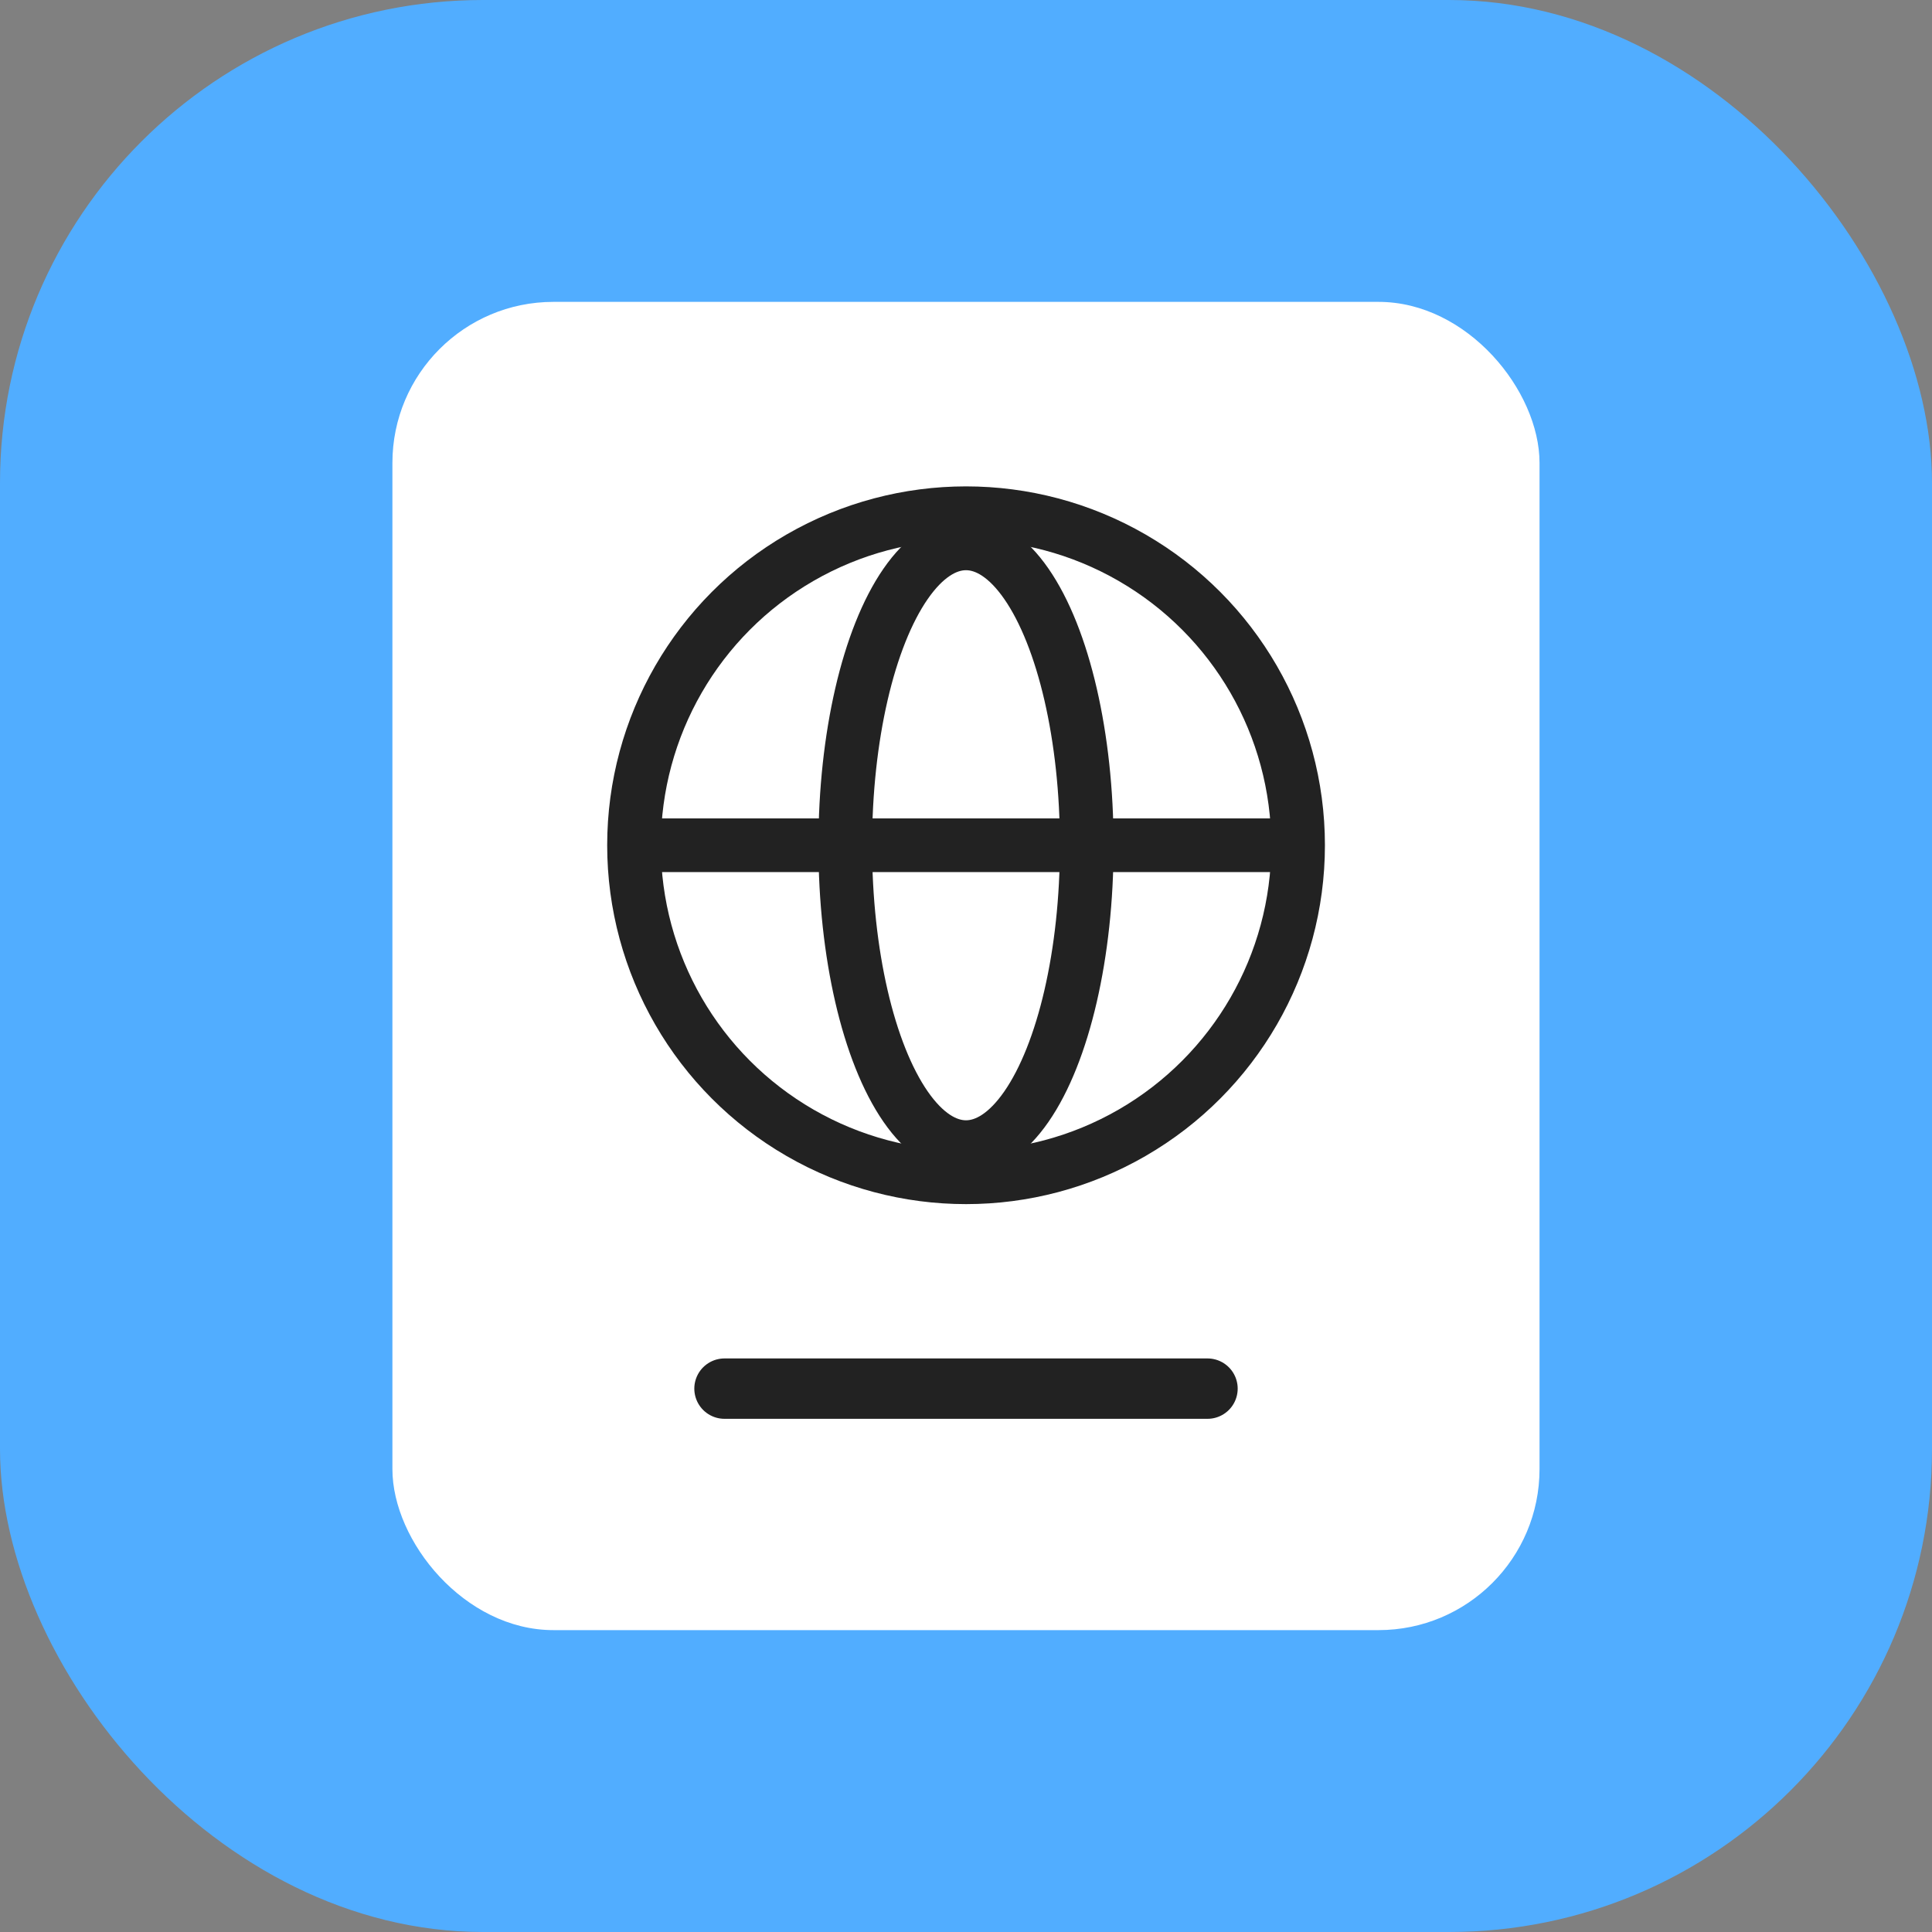
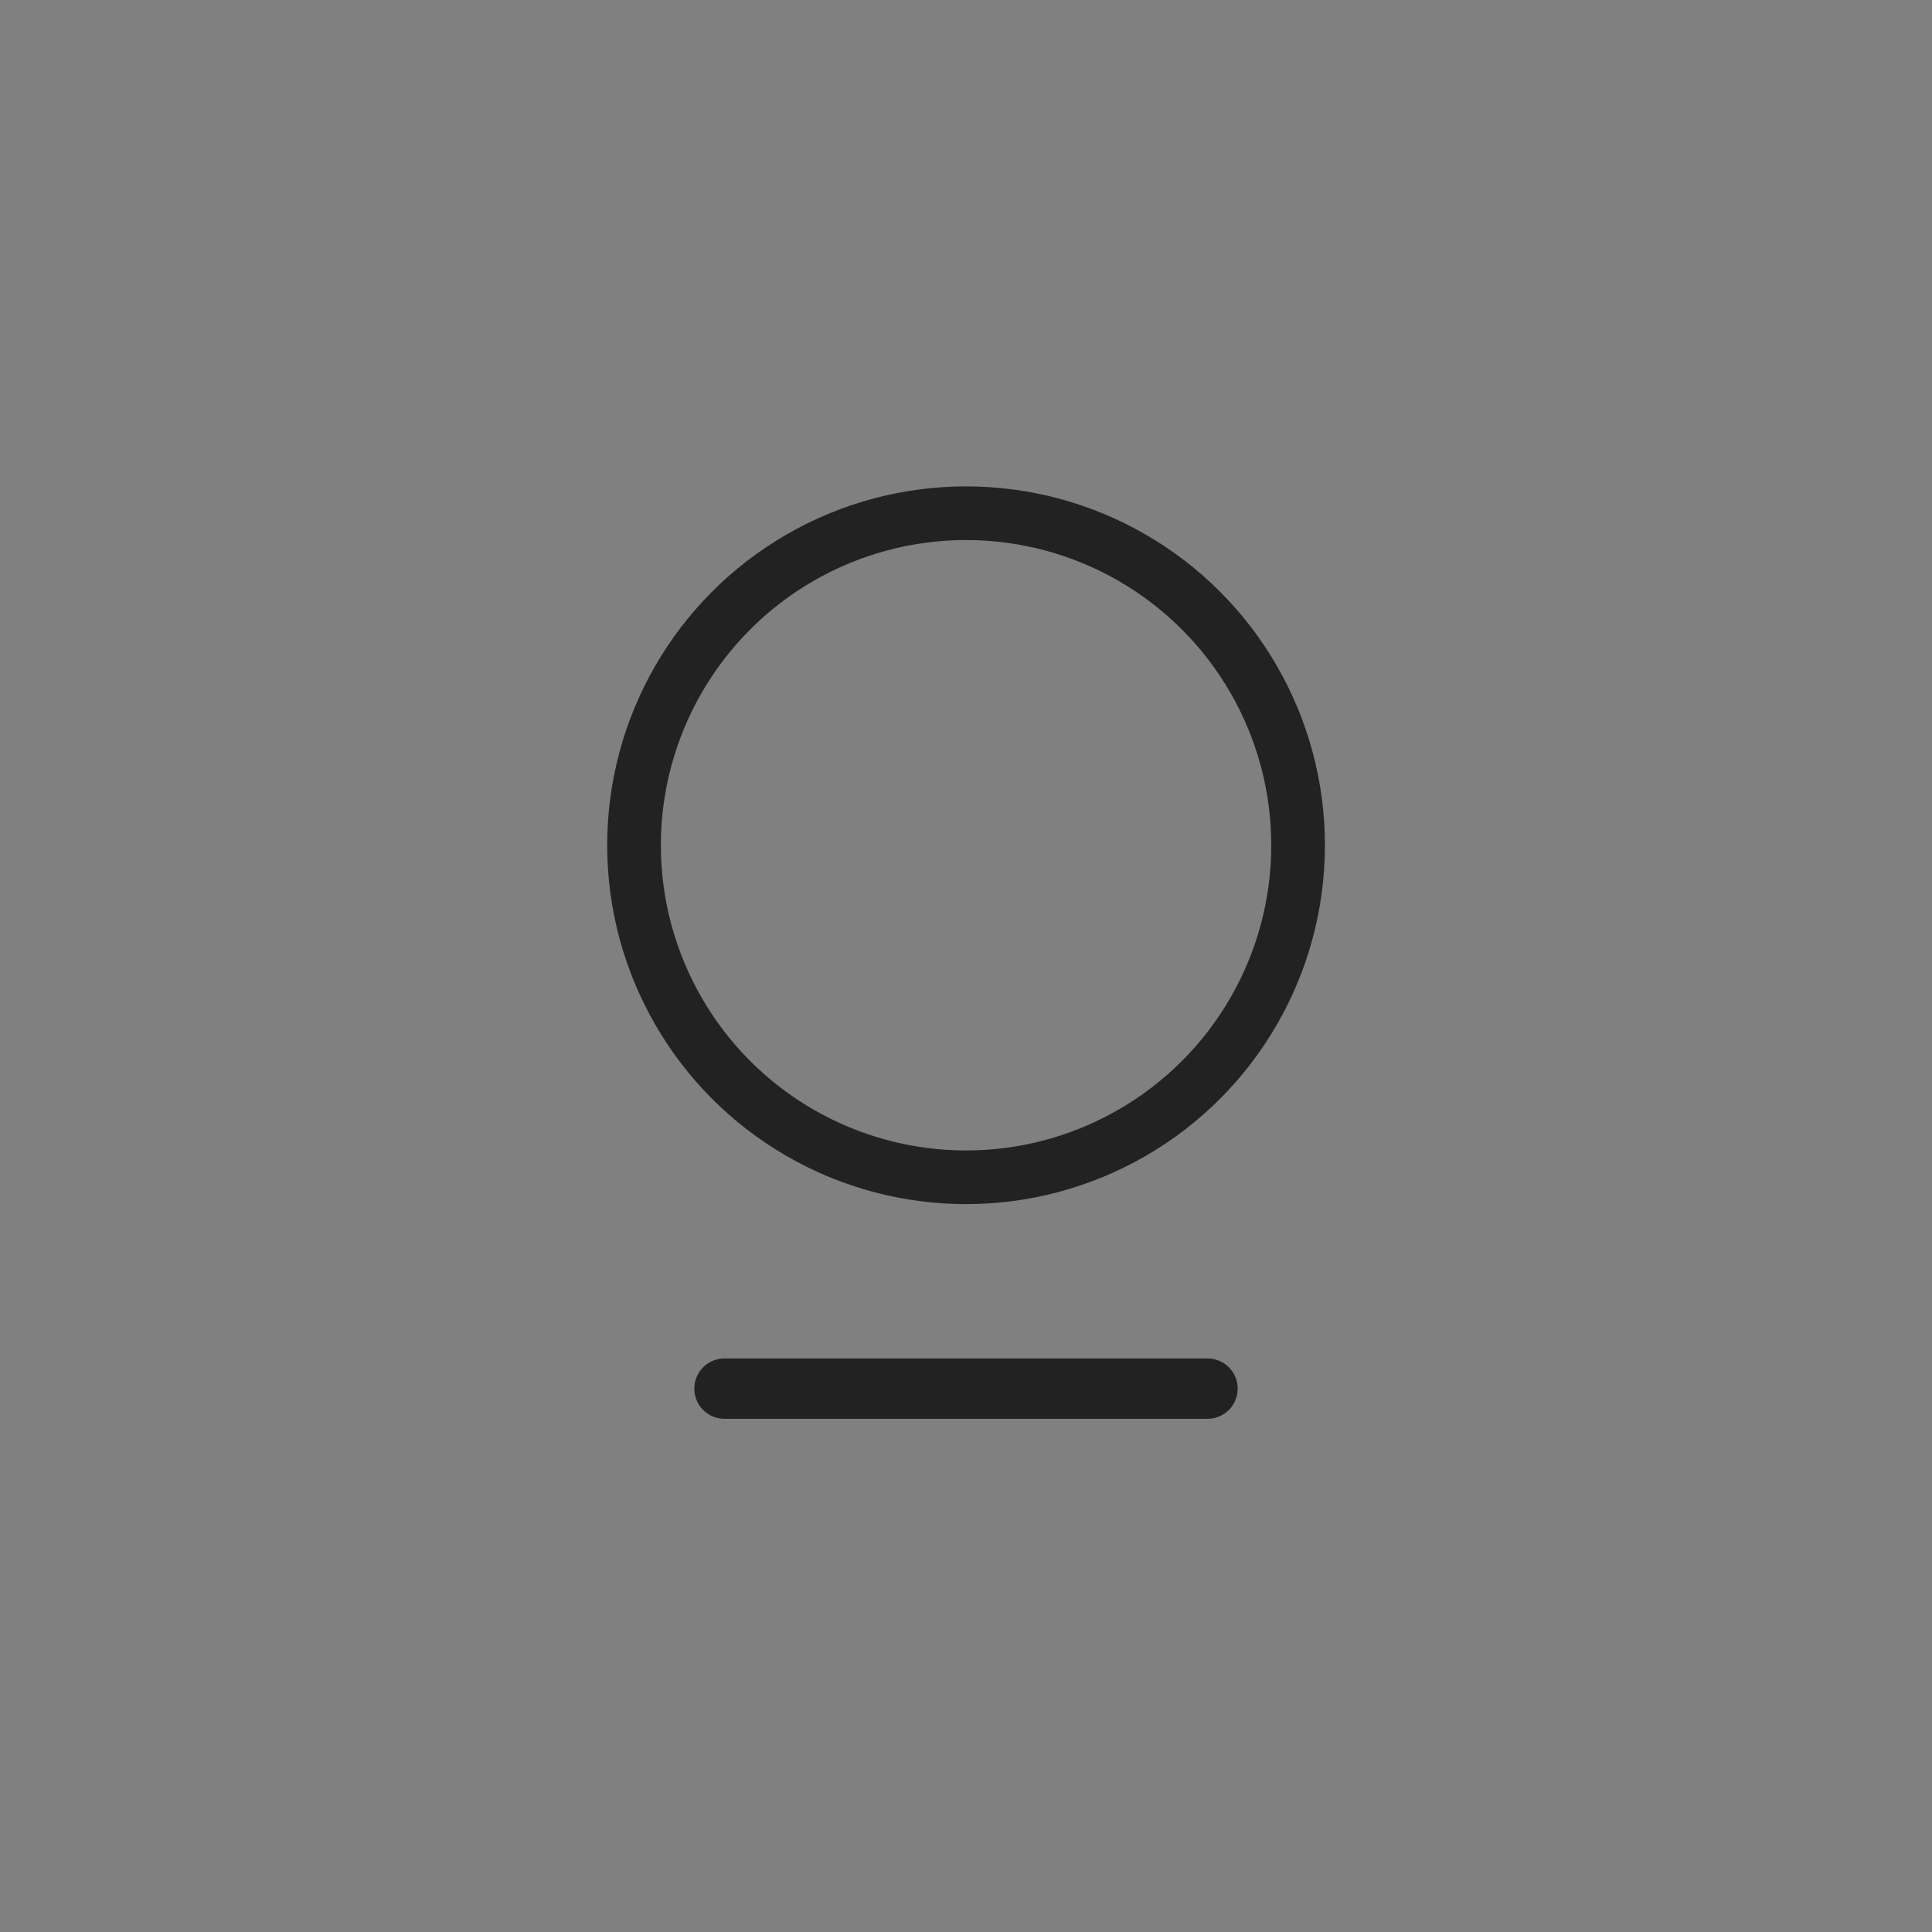
<svg xmlns="http://www.w3.org/2000/svg" width="36" height="36" viewBox="0 0 36 36" fill="none">
  <rect x="0" y="0" width="36" height="36" fill="#808080" stroke="none" />
  <g id="fms-36">
    <g id="fms-64">
      <g id="Base">
-         <rect id="Rectangle Rounded" width="36" height="36" rx="9" fill="#51ADFF" />
-       </g>
+         </g>
      <g id="Icon">
-         <rect id="Rectangle 7027" x="7.312" y="5.625" width="21.375" height="24.75" rx="3" fill="white" />
        <path id="Vector" d="M13.5 25.875H22.5" stroke="#222222" stroke-width="1.125" stroke-linecap="round" stroke-linejoin="round" />
        <g id="Globe">
          <circle id="Ellipse 2" cx="18.001" cy="15.75" r="6.187" stroke="#222222" />
-           <ellipse id="Ellipse 3" cx="18" cy="15.75" rx="2.25" ry="5.625" stroke="#222222" />
-           <path id="Vector 4" d="M11.812 15.75H24.188" stroke="#222222" />
        </g>
      </g>
    </g>
  </g>
</svg>